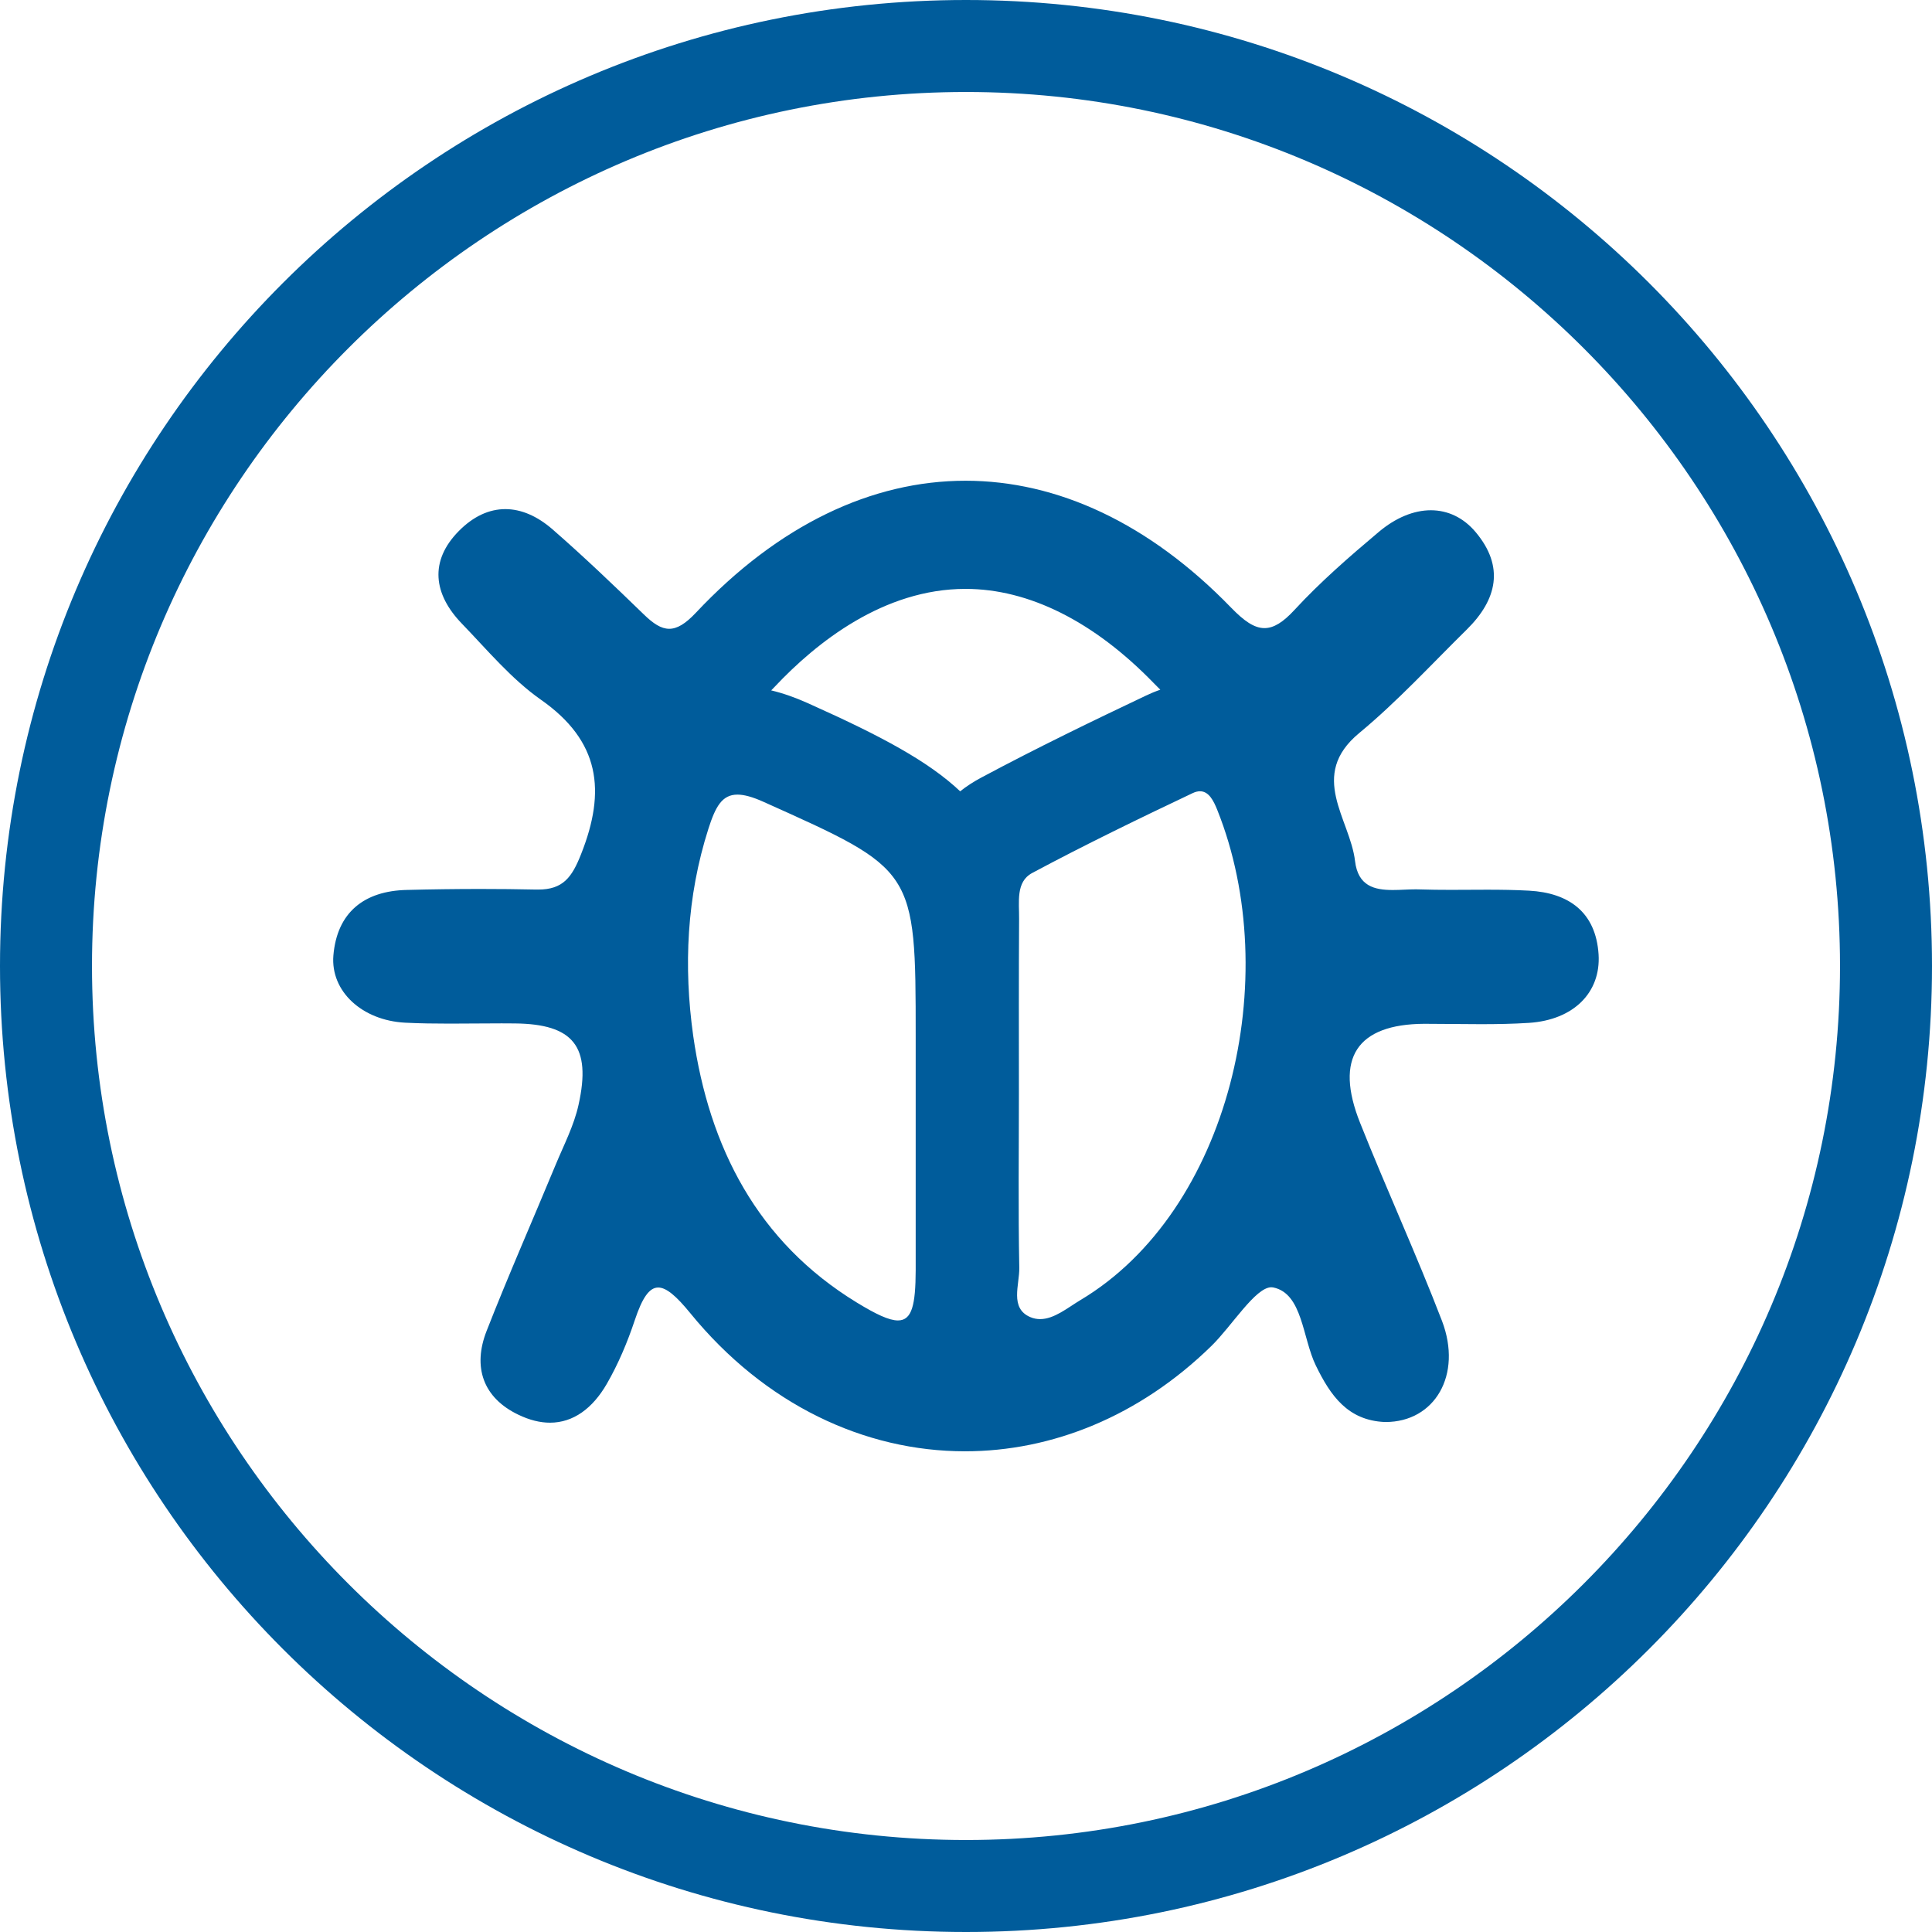
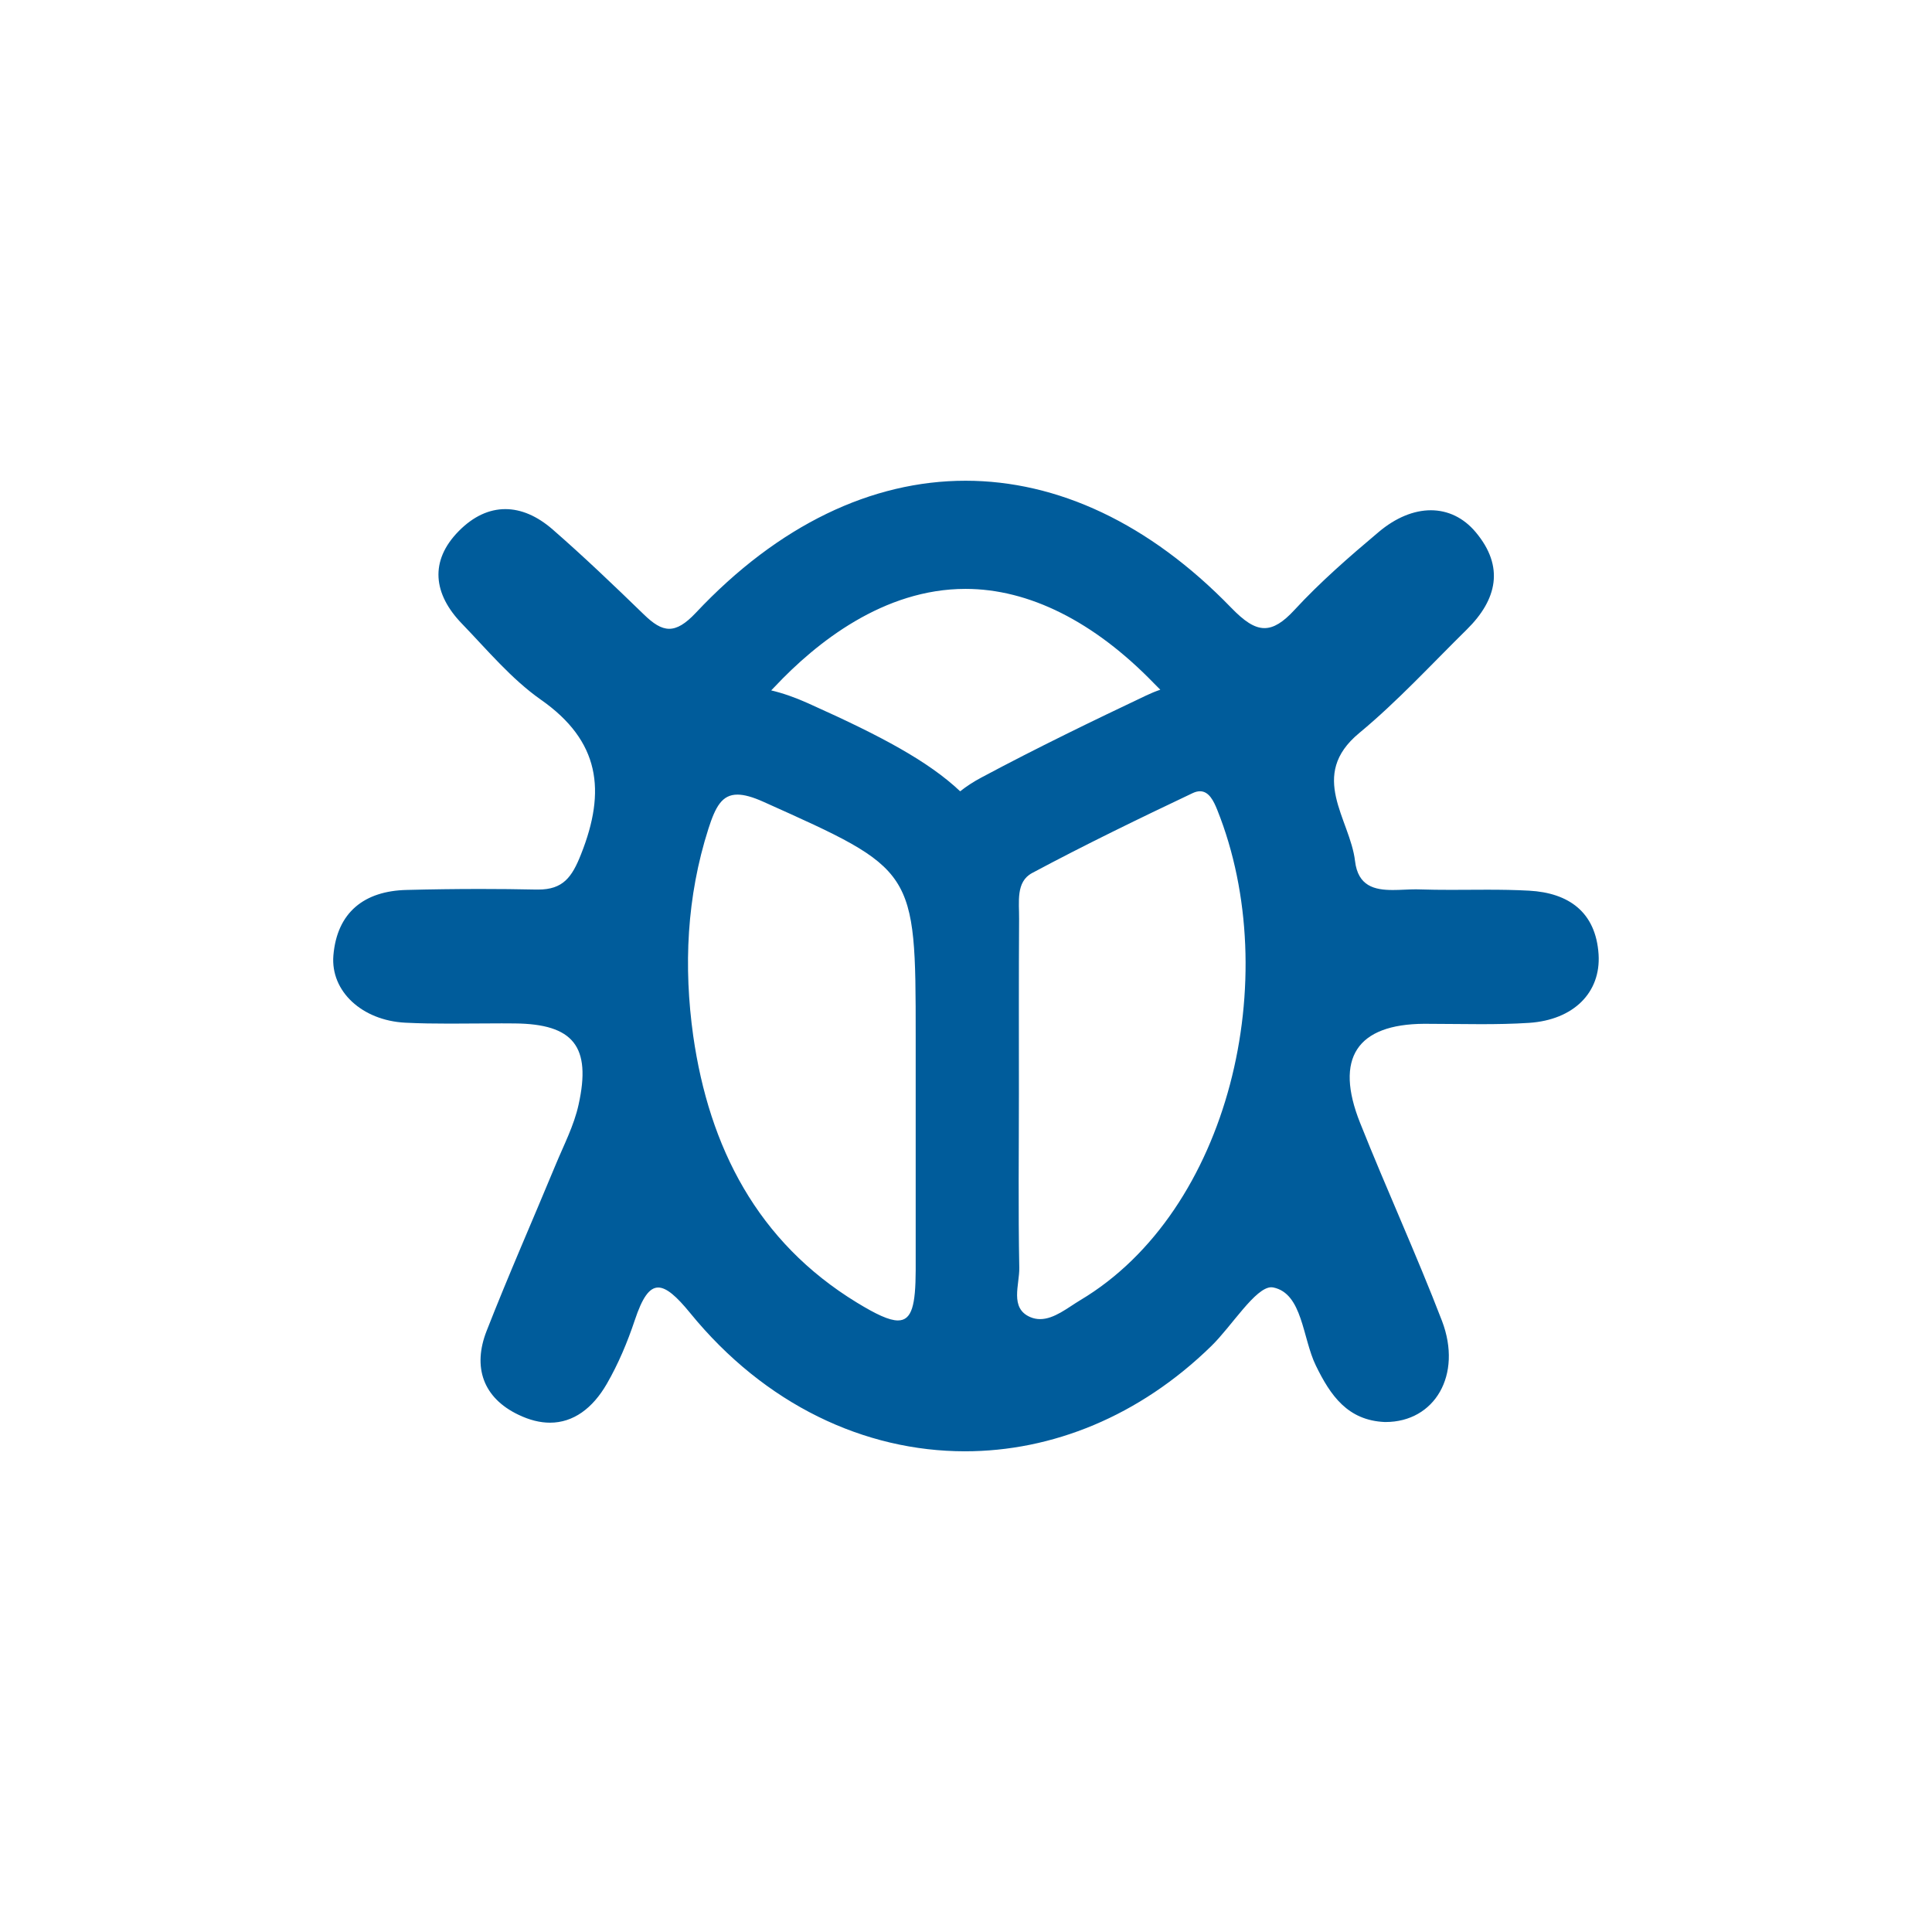
<svg xmlns="http://www.w3.org/2000/svg" version="1.1" id="Layer_1" x="0px" y="0px" viewBox="0 0 52 52" style="enable-background:new 0 0 52 52;" xml:space="preserve">
  <style type="text/css">
	.st0{fill:#005C9B;}
</style>
  <g>
-     <path class="st0" d="M26,2.476c12.971,0,23.524,10.553,23.524,23.524S38.971,49.524,26,49.524S2.476,38.971,2.476,26   S13.029,2.476,26,2.476 M26,0C11.641,0,0,11.641,0,26s11.641,26,26,26s26-11.641,26-26S40.359,0,26,0L26,0z" />
    <path class="st0" d="M25.987,15.85c1.705,0,3.456,0.876,5.065,2.535c0.046,0.048,0.106,0.109,0.178,0.179   c-0.13,0.044-0.257,0.096-0.382,0.156c-1.412,0.67-2.928,1.402-4.439,2.21c-0.205,0.109-0.394,0.232-0.566,0.368   c-0.856-0.808-2.123-1.484-3.991-2.323l-0.11-0.05c-0.346-0.155-0.67-0.268-0.985-0.343c0.031-0.031,0.061-0.063,0.092-0.095   C21.979,17.285,23.788,15.85,25.987,15.85 M25.987,12.939c-2.52,0-5.035,1.187-7.261,3.557c-0.279,0.296-0.501,0.428-0.714,0.428   c-0.22,0-0.431-0.141-0.686-0.389c-0.803-0.779-1.611-1.552-2.454-2.287c-0.413-0.359-0.845-0.545-1.271-0.545   c-0.433,0-0.859,0.192-1.252,0.59c-0.798,0.808-0.685,1.7,0.084,2.494c0.685,0.71,1.331,1.488,2.124,2.045   c1.592,1.114,1.759,2.454,1.084,4.154c-0.246,0.627-0.487,0.957-1.158,0.957c-0.015,0-0.03,0-0.045,0   c-0.503-0.011-1.005-0.016-1.508-0.016c-0.66,0-1.321,0.009-1.981,0.026c-1.143,0.025-1.878,0.601-1.976,1.764   c-0.079,0.966,0.774,1.749,1.932,1.809c0.398,0.02,0.797,0.025,1.197,0.025c0.466,0,0.933-0.007,1.4-0.007   c0.118,0,0.237,0,0.355,0.002c1.572,0.015,2.065,0.616,1.715,2.188c-0.123,0.562-0.399,1.089-0.621,1.626   c-0.616,1.488-1.267,2.962-1.853,4.46c-0.384,0.976-0.094,1.804,0.853,2.257c0.302,0.146,0.587,0.215,0.852,0.215   c0.628,0,1.147-0.385,1.528-1.043c0.31-0.537,0.557-1.124,0.754-1.715c0.199-0.596,0.387-0.88,0.631-0.88   c0.222,0,0.491,0.235,0.857,0.683c2.015,2.474,4.699,3.725,7.399,3.725c2.34,0,4.691-0.938,6.631-2.833   c0.55-0.536,1.186-1.582,1.616-1.582c0.017,0,0.034,0.002,0.05,0.005c0.793,0.163,0.784,1.36,1.148,2.104   c0.394,0.808,0.857,1.474,1.853,1.518c0.008,0,0.015,0,0.023,0c1.321,0,2.073-1.265,1.519-2.72   c-0.69-1.794-1.493-3.543-2.203-5.327c-0.7-1.749-0.084-2.661,1.725-2.671c0.507,0,1.014,0.01,1.52,0.01   c0.434,0,0.867-0.007,1.299-0.035c1.202-0.079,1.937-0.818,1.873-1.843c-0.074-1.143-0.808-1.656-1.868-1.715   c-0.377-0.021-0.755-0.026-1.133-0.026c-0.327,0-0.654,0.004-0.981,0.004c-0.28,0-0.559-0.003-0.838-0.012   c-0.032-0.001-0.064-0.002-0.096-0.002c-0.198,0-0.414,0.018-0.622,0.018c-0.49,0-0.937-0.101-1.017-0.78   c-0.133-1.133-1.271-2.301,0.113-3.445c1.03-0.853,1.942-1.848,2.898-2.789c0.813-0.803,1.015-1.69,0.237-2.617   c-0.328-0.392-0.75-0.589-1.207-0.59c-0.455,0-0.945,0.196-1.41,0.59c-0.784,0.66-1.567,1.34-2.262,2.094   c-0.307,0.333-0.558,0.488-0.807,0.488c-0.277,0-0.55-0.193-0.894-0.547C30.93,14.078,28.456,12.939,25.987,12.939L25.987,12.939z    M27.995,35.504c-0.088,0-0.176-0.016-0.265-0.054c-0.562-0.241-0.286-0.872-0.296-1.331c-0.03-1.567-0.01-3.129-0.01-4.697   c0-1.562-0.005-3.129,0.005-4.692c0.005-0.444-0.094-0.995,0.35-1.232c1.419-0.759,2.863-1.459,4.317-2.149   c0.075-0.036,0.142-0.052,0.202-0.052c0.242,0,0.369,0.262,0.468,0.51c1.799,4.499,0.335,10.788-3.691,13.188   C28.739,35.196,28.374,35.504,27.995,35.504L27.995,35.504z M24.168,35.54c-0.239,0-0.591-0.167-1.104-0.48   c-2.681-1.636-3.977-4.184-4.406-7.18c-0.261-1.863-0.177-3.74,0.409-5.574c0.189-0.59,0.365-0.919,0.781-0.919   c0.182,0,0.409,0.063,0.703,0.195c4.08,1.833,4.095,1.799,4.095,6.303c0,0.582,0,1.163,0,1.745c0,1.518,0,3.041,0,4.563   C24.642,35.12,24.547,35.54,24.168,35.54L24.168,35.54z" />
  </g>
</svg>